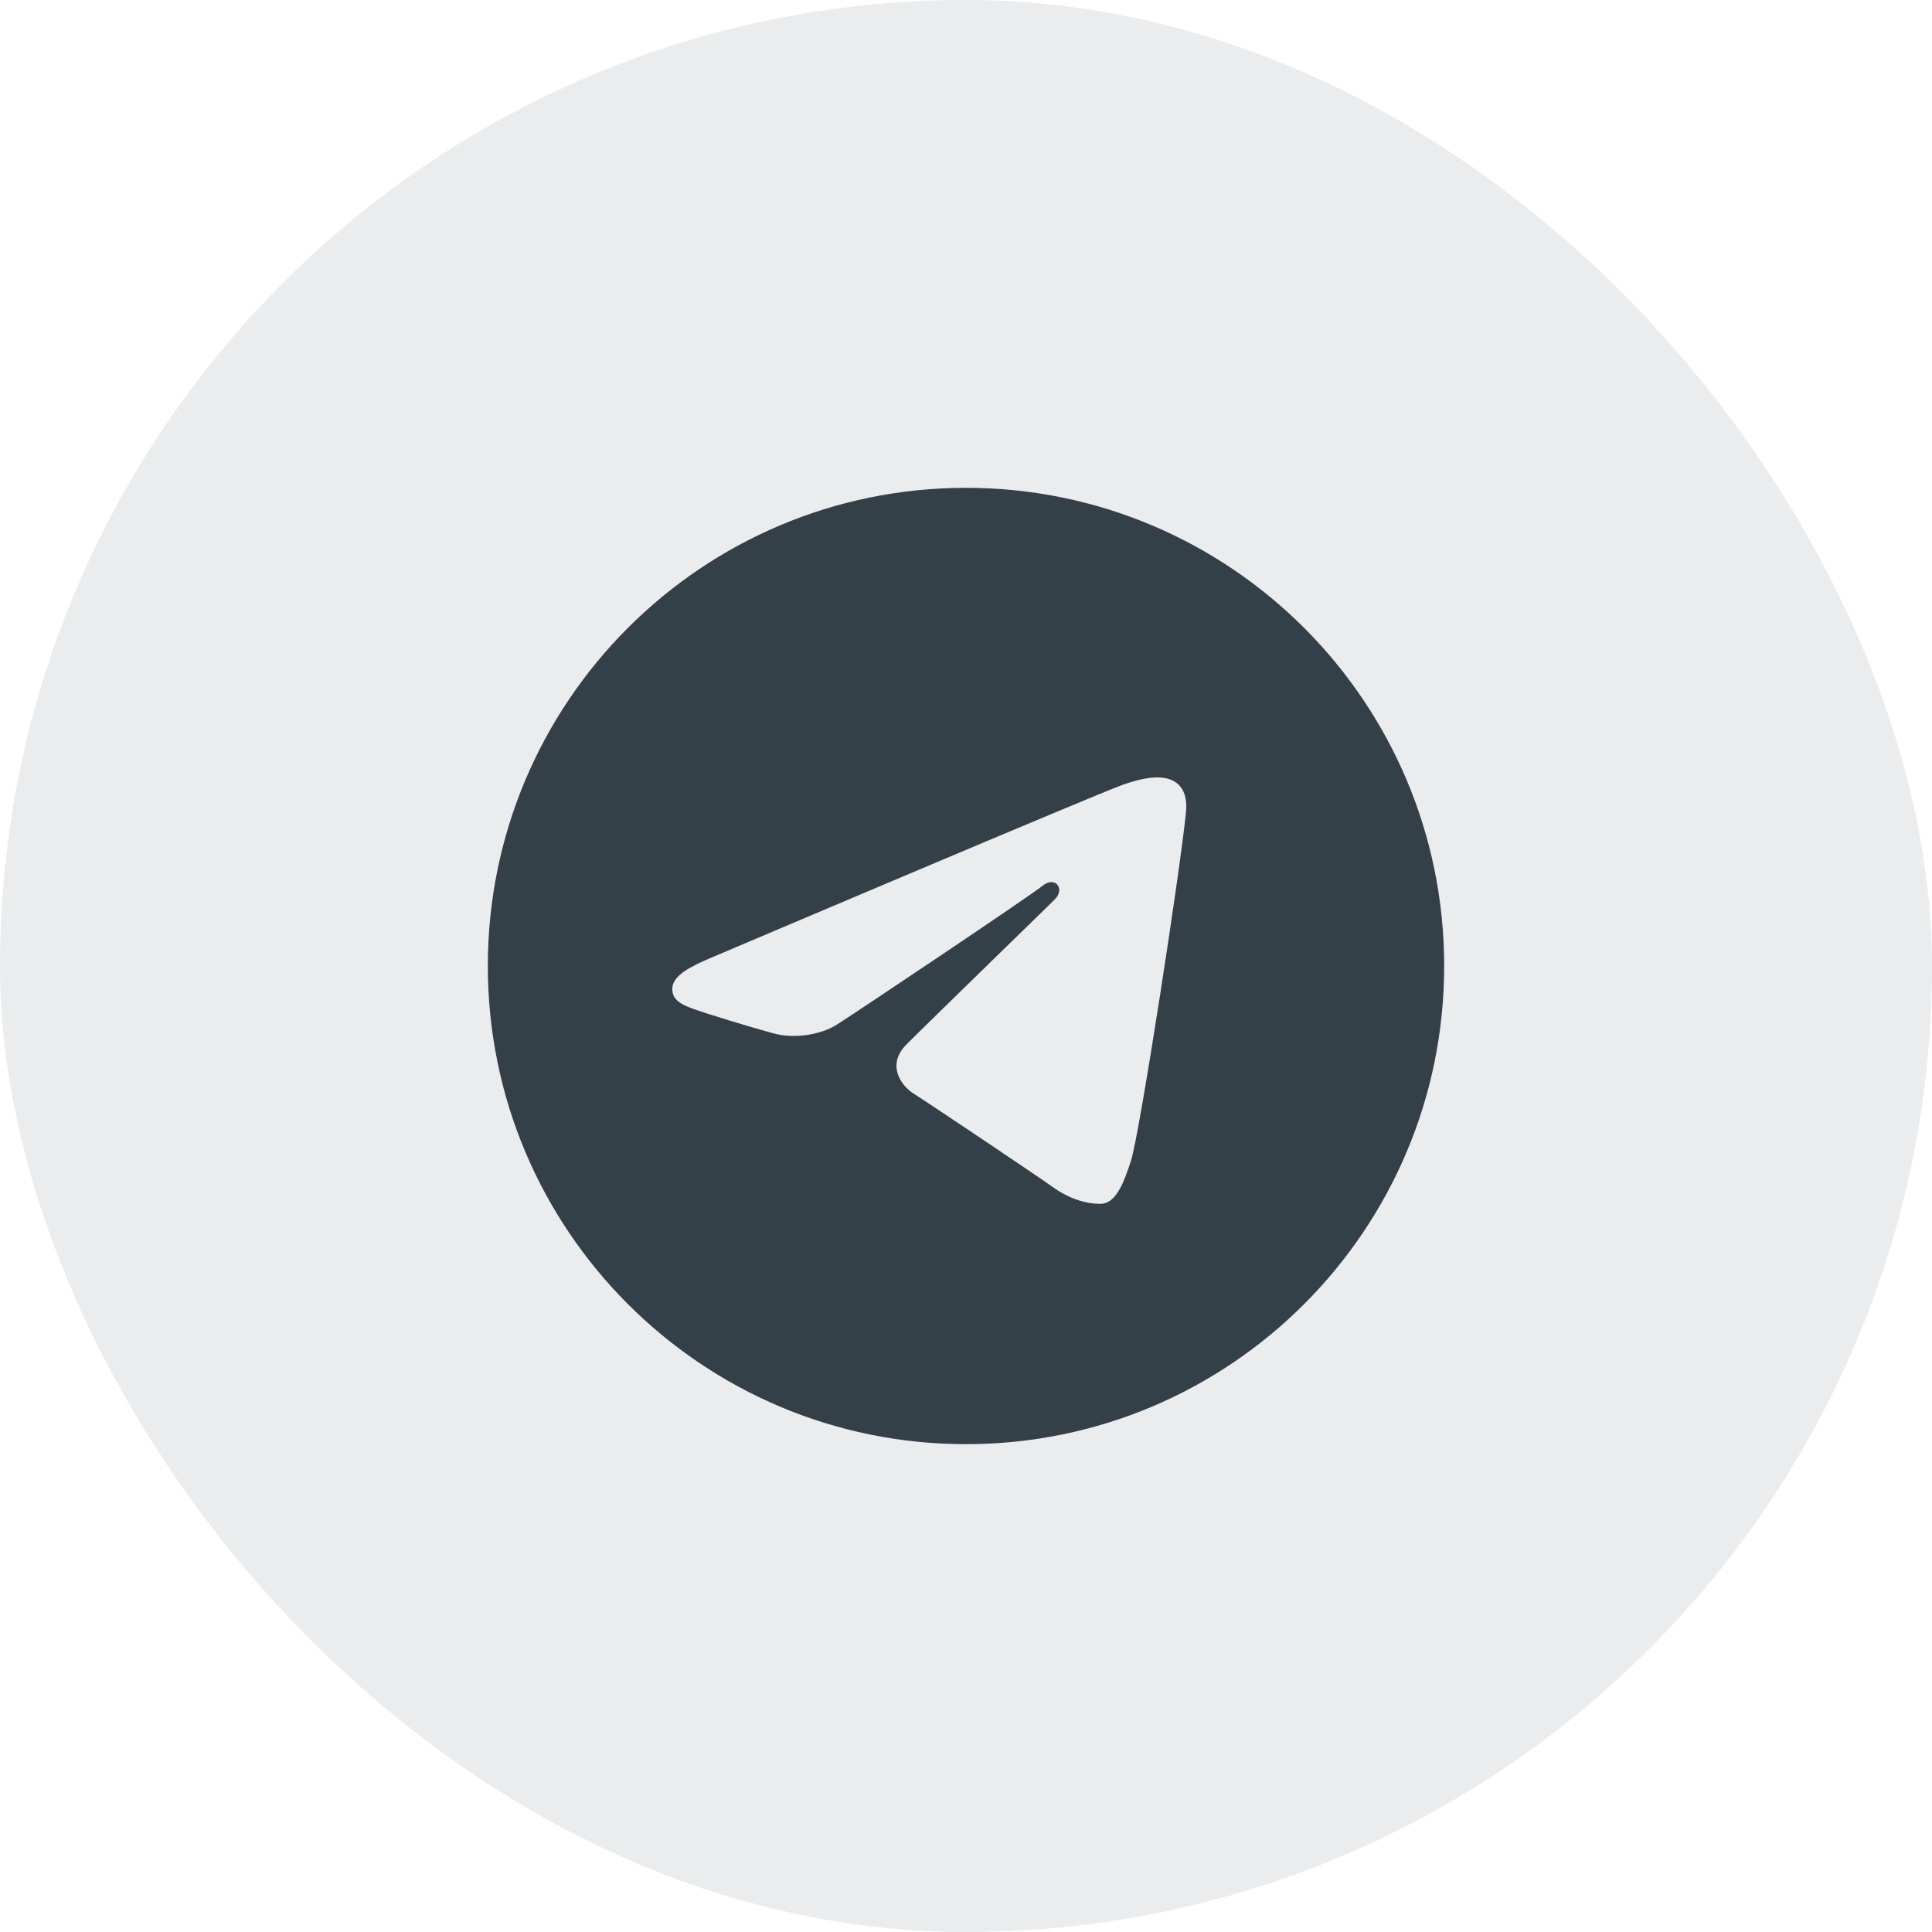
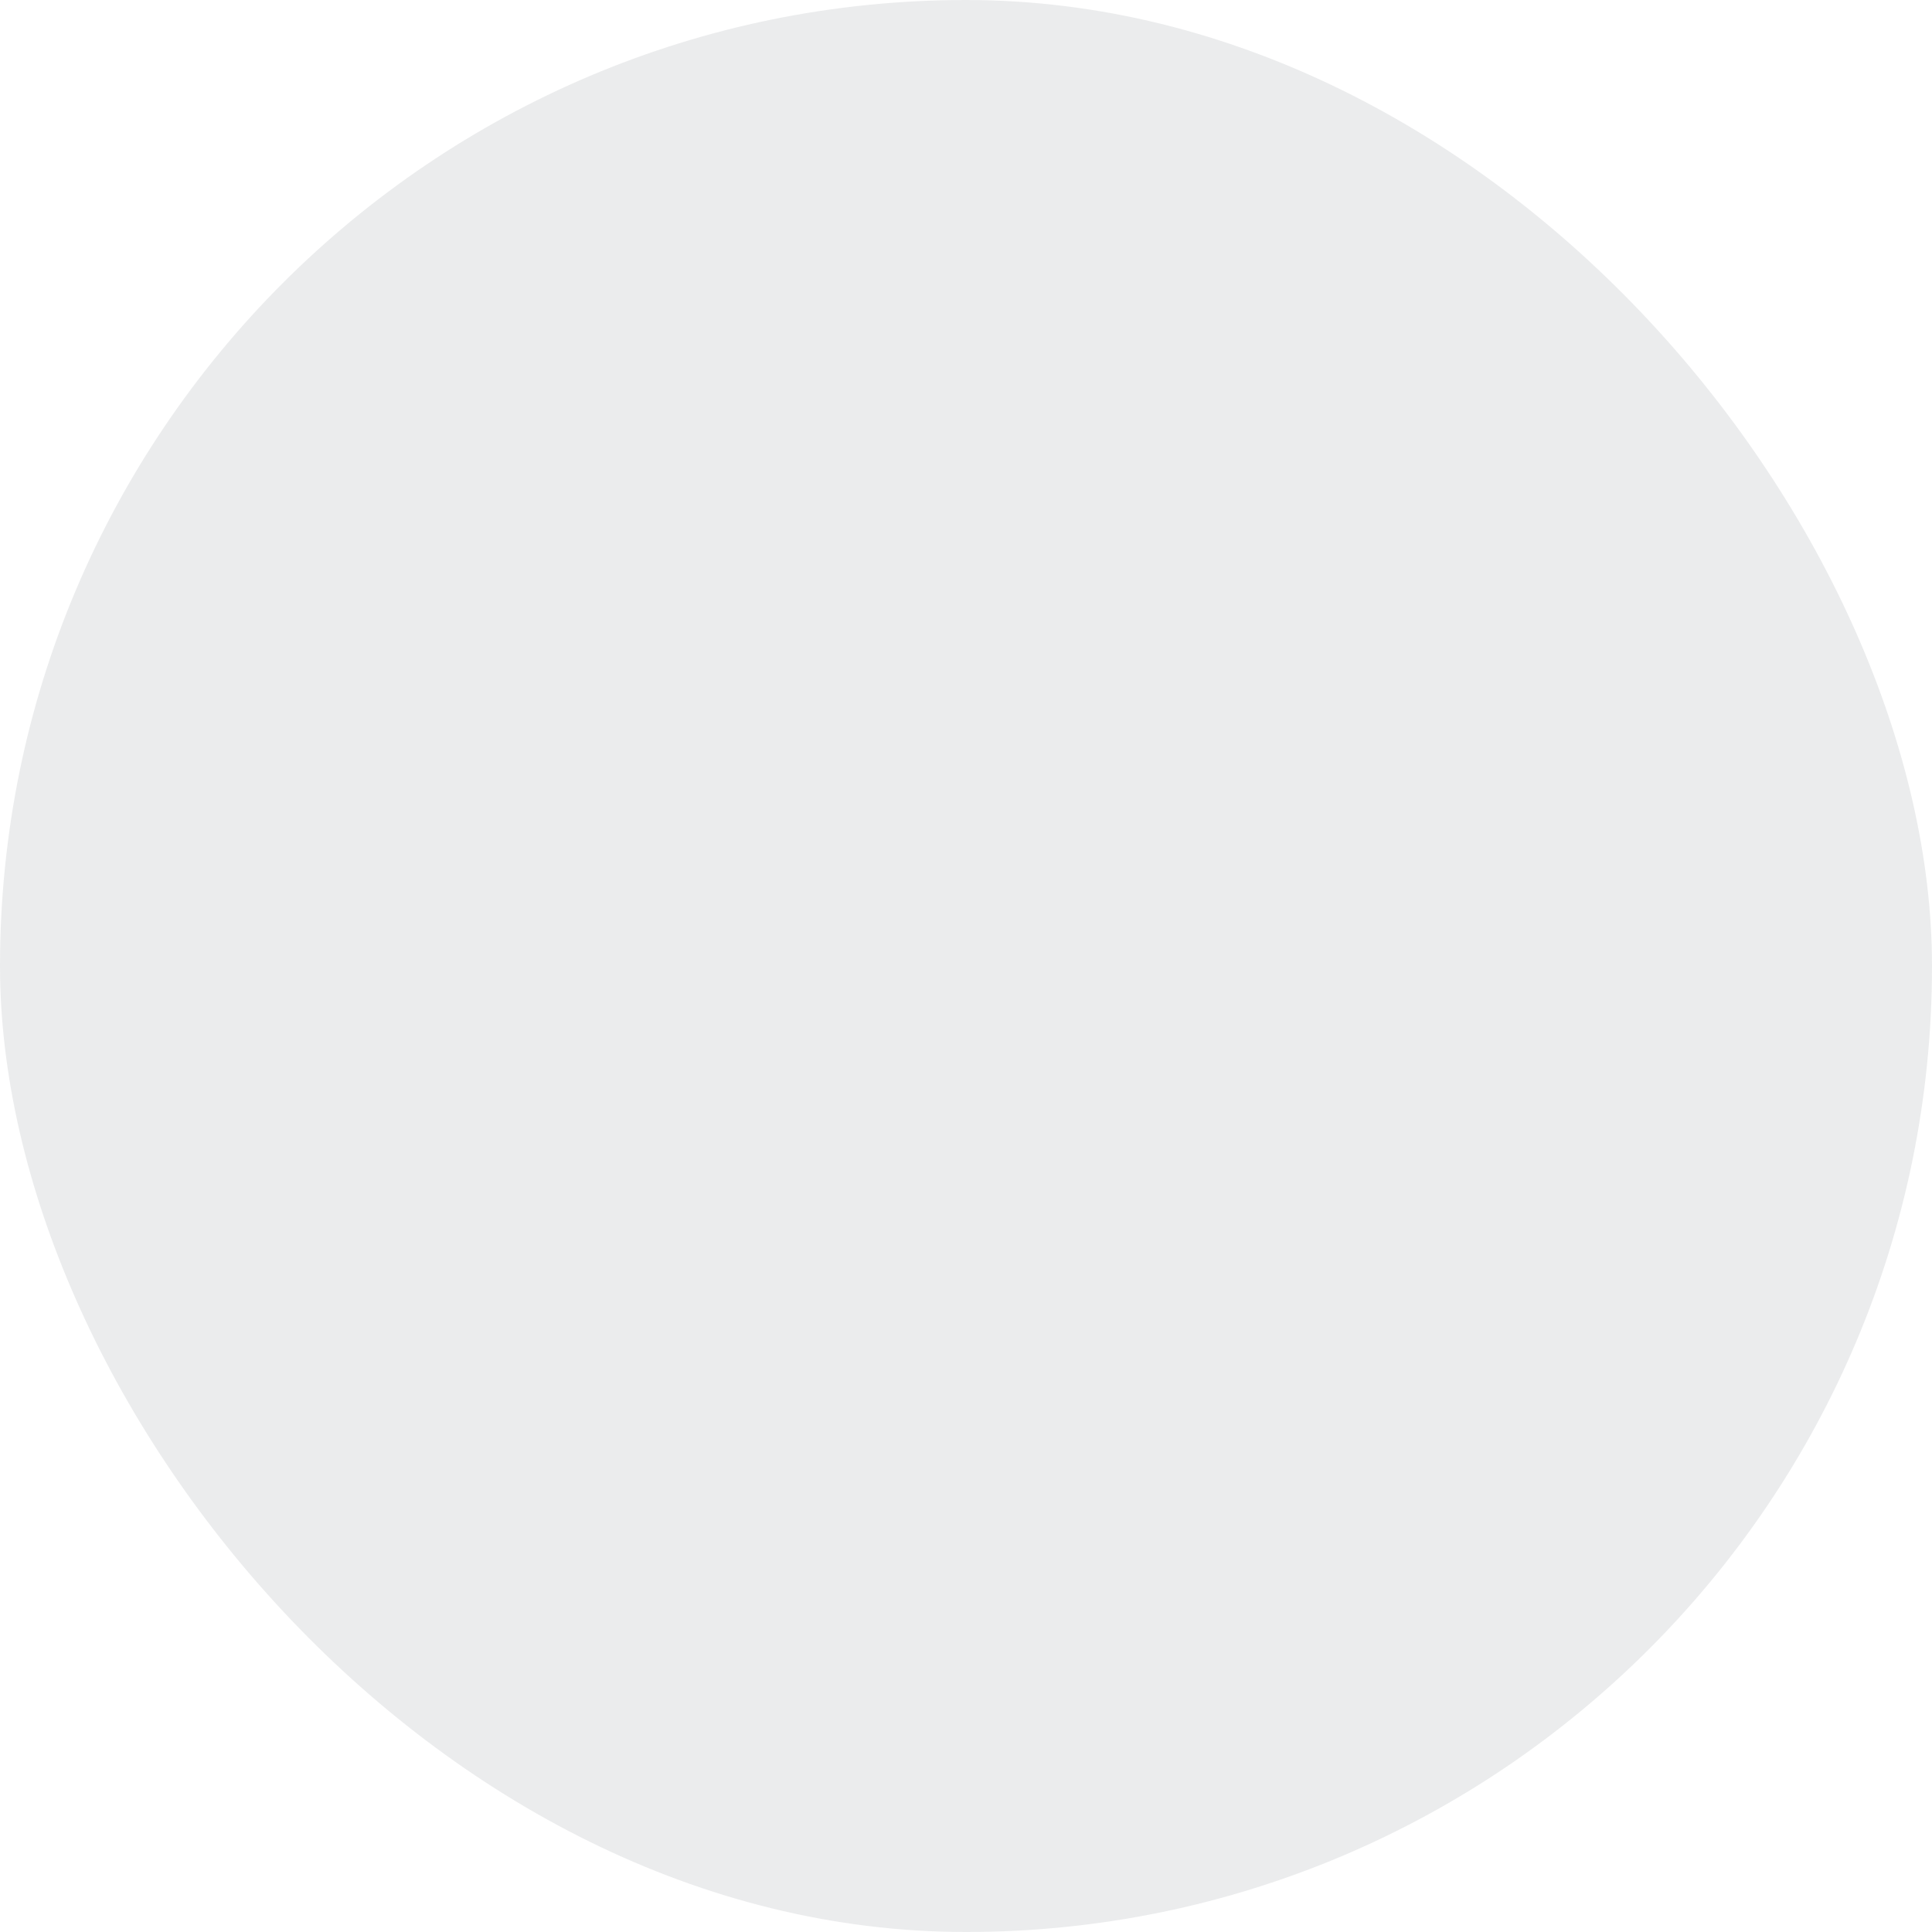
<svg xmlns="http://www.w3.org/2000/svg" width="40" height="40" viewBox="0 0 40 40" fill="none">
  <rect width="40" height="40" rx="20" fill="#334048" fill-opacity="0.1" />
-   <path d="M20 10.1C25.468 10.1 29.9 14.532 29.9 20C29.9 25.467 25.468 29.9 20 29.9C14.533 29.9 10.1 25.467 10.1 20C10.1 14.532 14.533 10.1 20 10.1ZM23.415 24.035C23.597 23.477 24.451 17.909 24.555 16.811C24.587 16.479 24.482 16.258 24.277 16.159C24.028 16.04 23.66 16.099 23.232 16.253C22.646 16.465 15.151 19.647 14.718 19.831C14.308 20.006 13.919 20.196 13.919 20.472C13.919 20.666 14.034 20.774 14.351 20.887C14.681 21.005 15.511 21.256 16.002 21.392C16.474 21.522 17.011 21.409 17.313 21.222C17.632 21.023 21.318 18.557 21.582 18.341C21.846 18.125 22.058 18.402 21.841 18.618C21.625 18.834 19.096 21.29 18.762 21.63C18.356 22.043 18.644 22.471 18.916 22.642C19.226 22.838 21.458 24.334 21.794 24.575C22.13 24.815 22.471 24.924 22.783 24.924C23.096 24.924 23.26 24.512 23.415 24.035Z" fill="#334048" />
</svg>